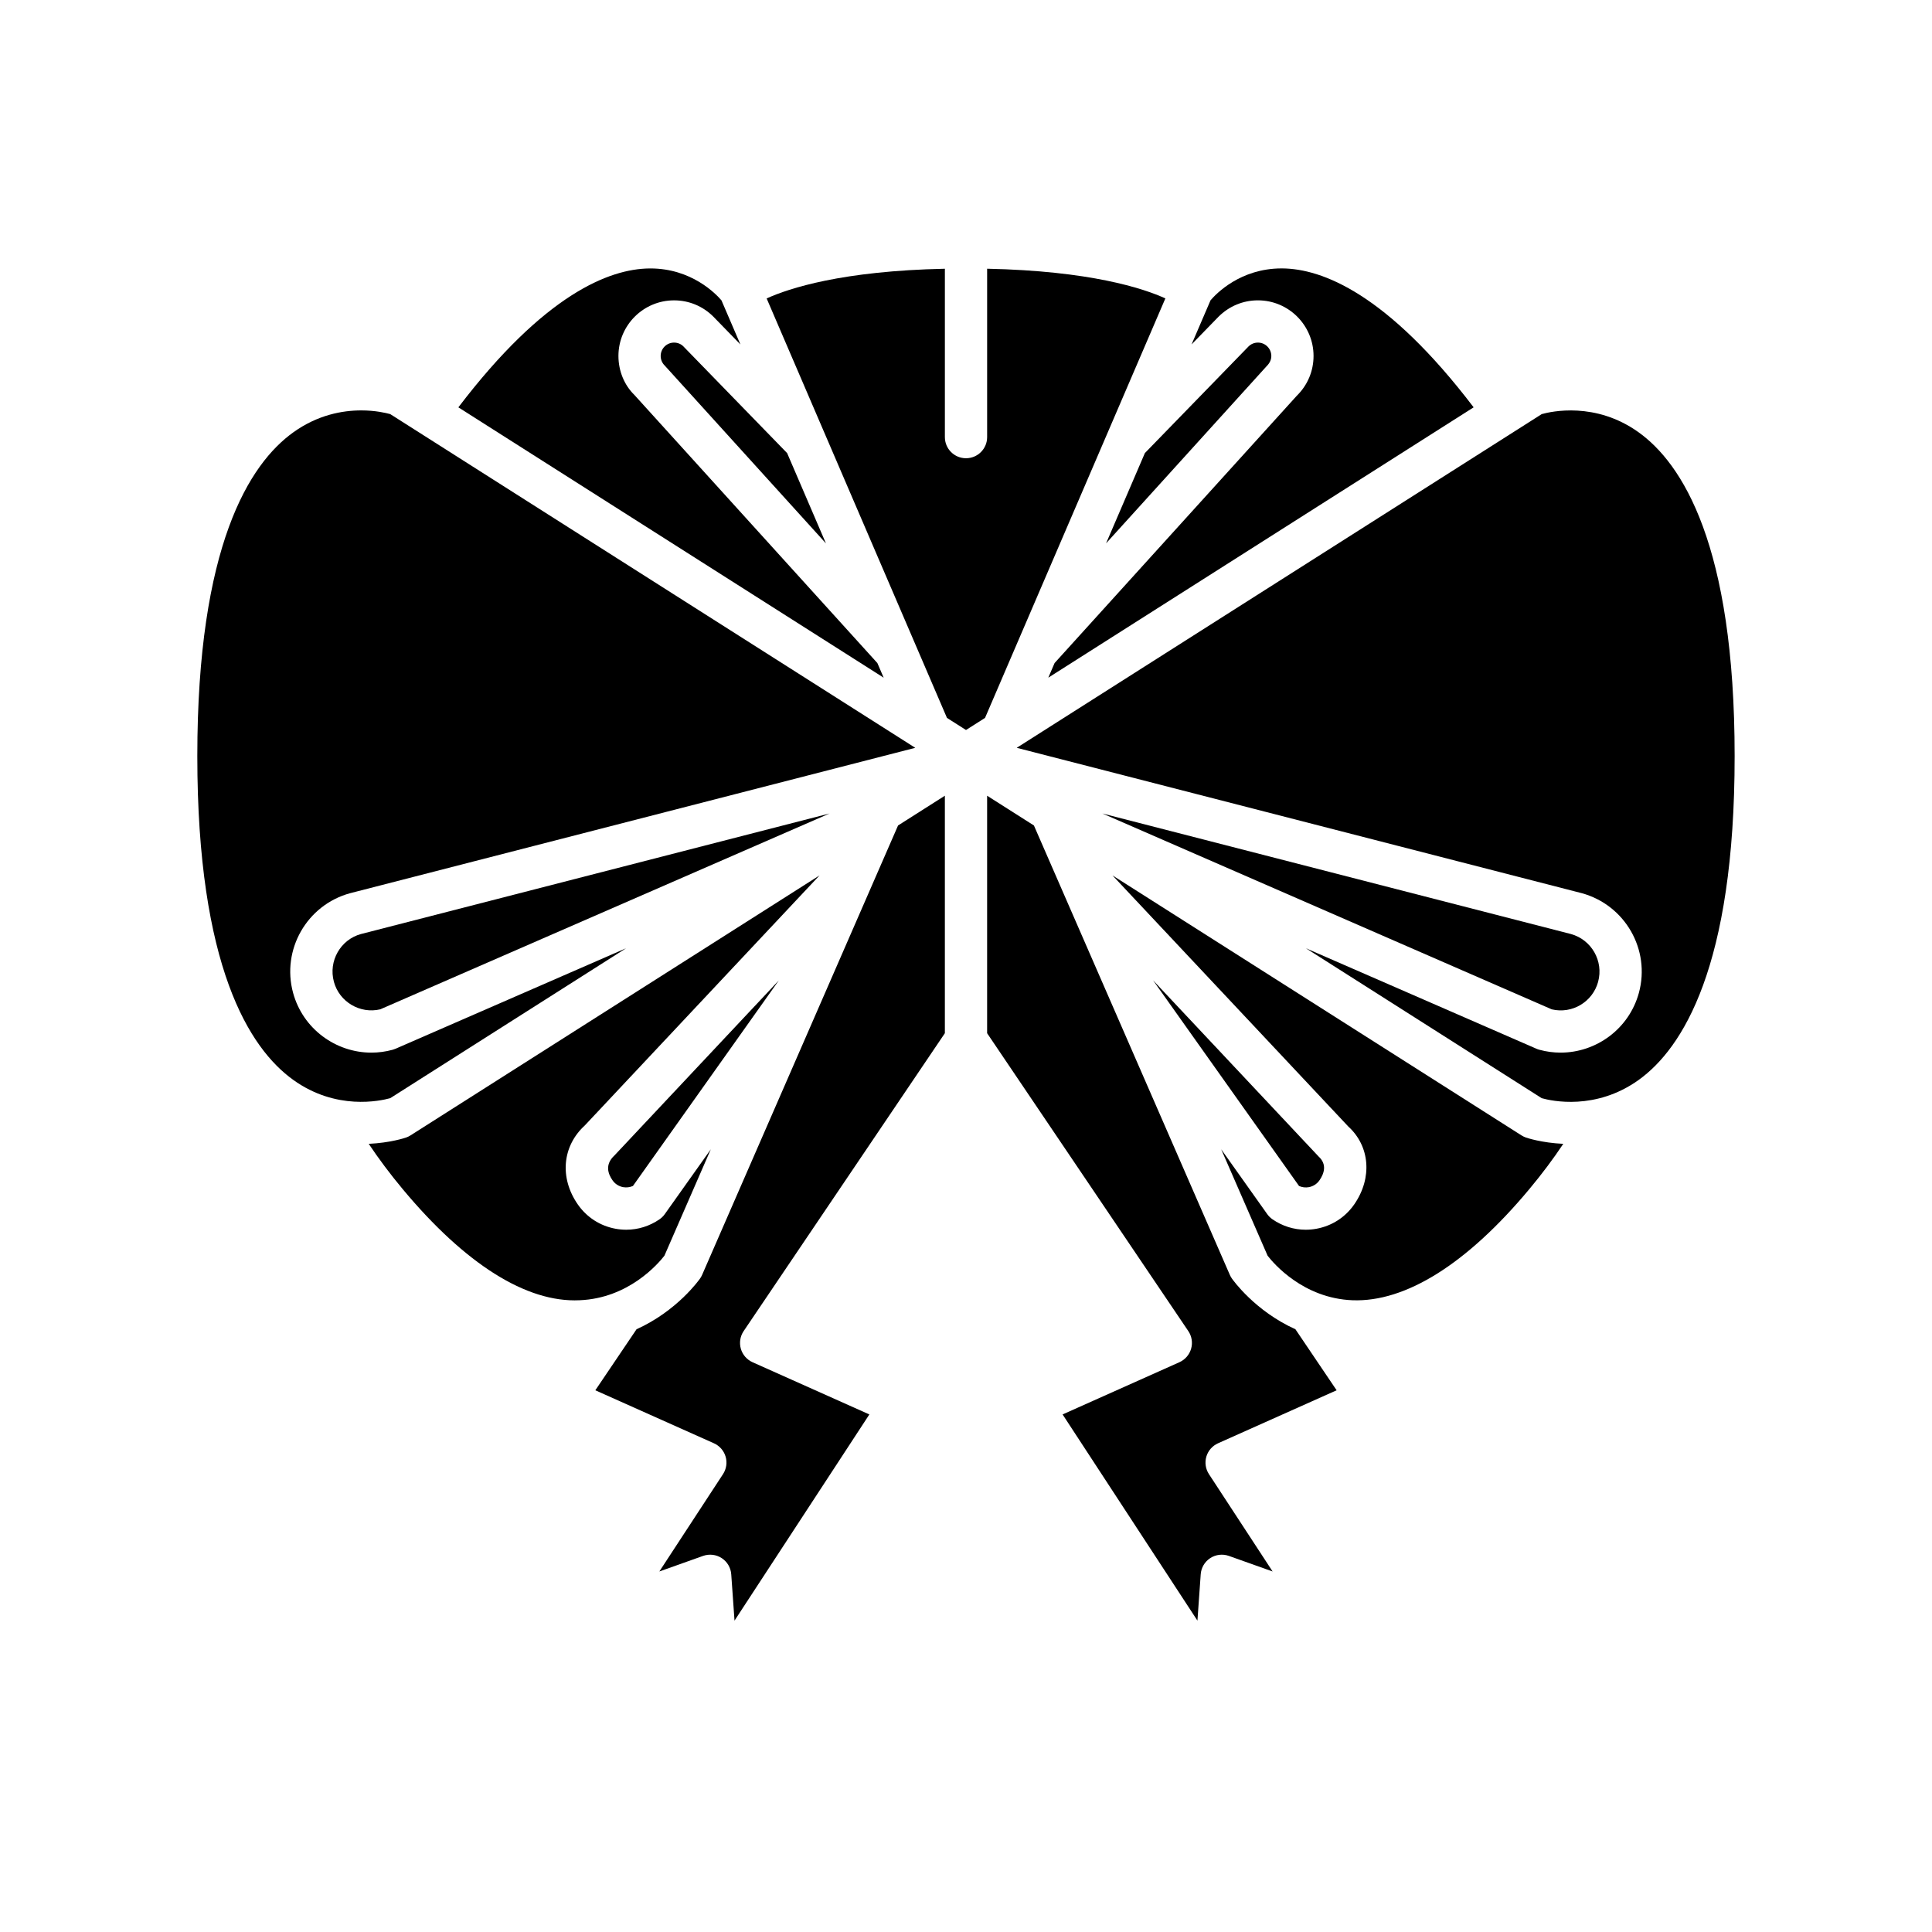
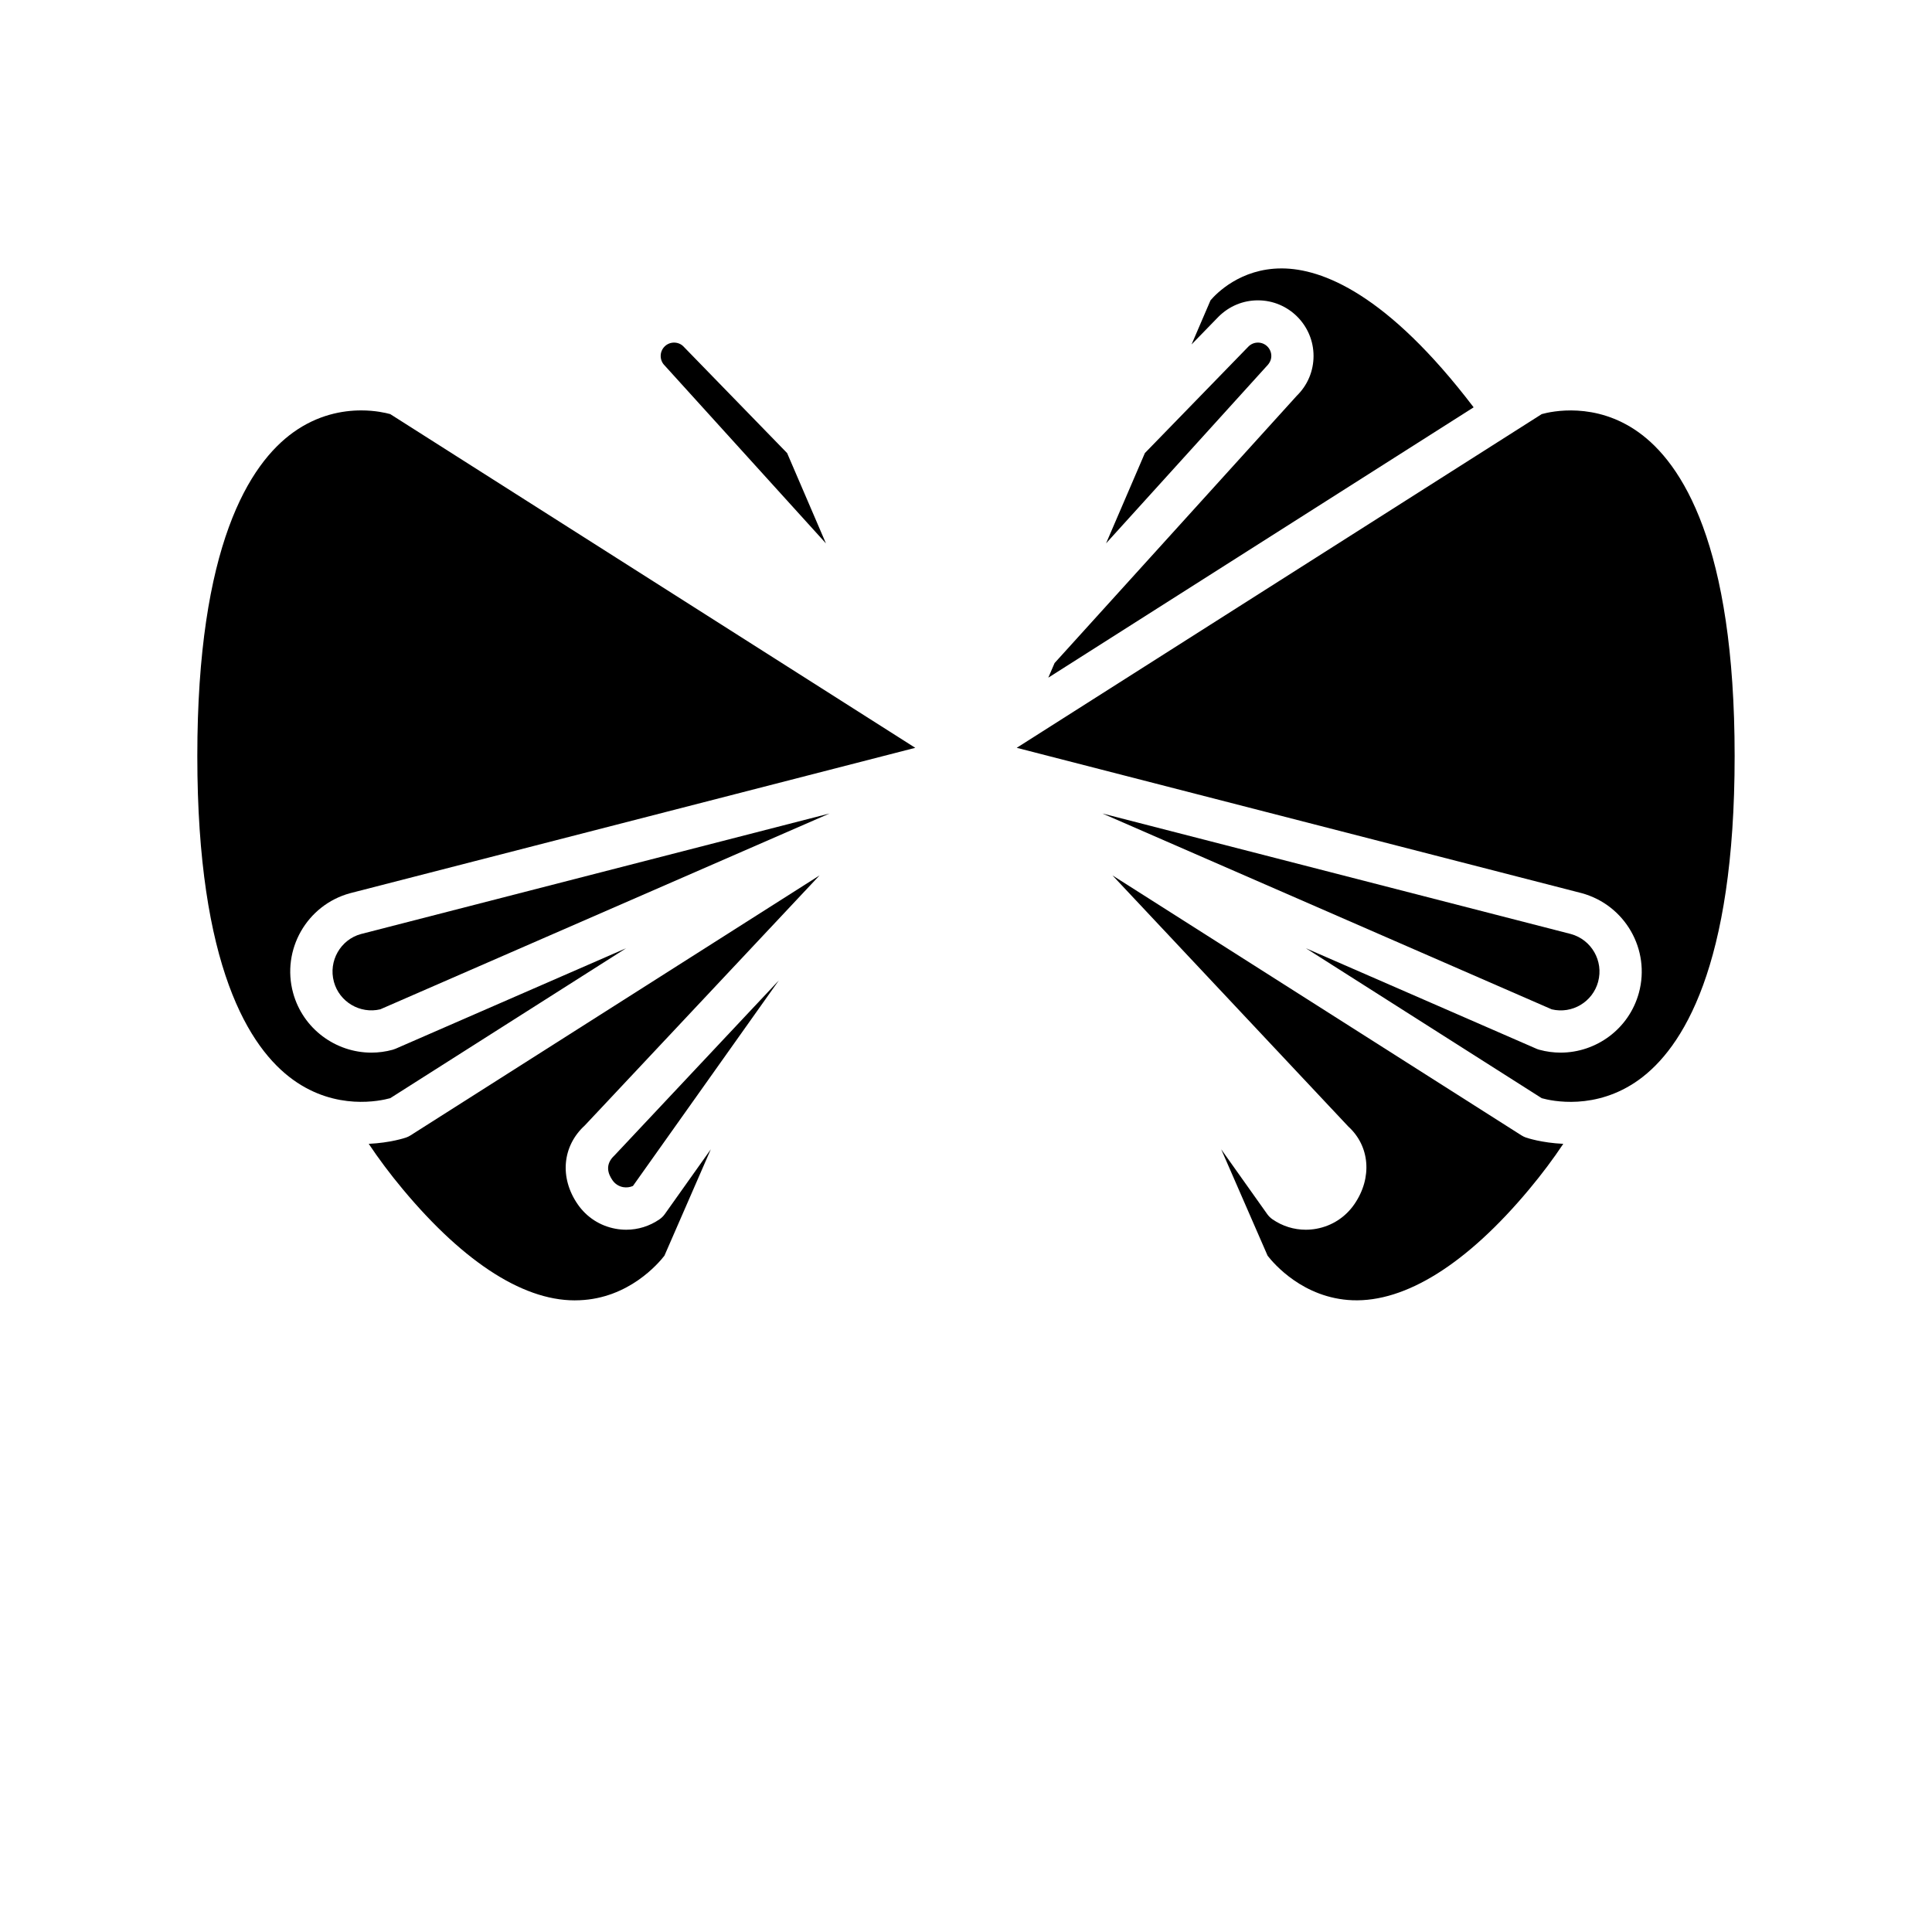
<svg xmlns="http://www.w3.org/2000/svg" fill="#000000" width="800px" height="800px" version="1.1" viewBox="144 144 512 512">
  <g>
    <path d="m421.81 323.59 112.72-71.645c-22.945-30.129-40.176-36.754-50.766-36.812h-0.137c-10.898 0-17.328 6.695-18.824 8.453l-5.027 11.695 7.113-7.316c2.836-2.836 6.535-4.371 10.477-4.371 8.125 0 14.738 6.609 14.738 14.738 0 4-1.578 7.746-4.438 10.547l-64.188 70.836z" />
    <path d="m477.37 234.79c-0.949 0-1.836 0.367-2.504 1.031l-27.461 28.246-10.285 23.926 42.488-46.883c0.926-0.918 1.305-1.82 1.305-2.781-0.004-1.949-1.59-3.539-3.543-3.539z" />
-     <path d="m316.37 215.14c-0.109 0-0.223 0-0.332 0.004-10.555 0.129-27.727 6.816-50.566 36.805l112.71 71.645-1.668-3.875-64.414-71.078c-2.629-2.559-4.207-6.305-4.207-10.305 0-8.129 6.613-14.738 14.738-14.738 3.941 0 7.644 1.535 10.426 4.324l7.168 7.371-5.027-11.695c-1.512-1.766-7.961-8.457-18.832-8.457z" />
    <path d="m322.63 234.79c-1.953 0-3.543 1.59-3.543 3.543 0 0.961 0.379 1.863 1.07 2.543l42.727 47.133-10.289-23.938-27.516-28.297c-0.613-0.617-1.5-0.984-2.449-0.984z" />
    <path d="m221.71 430.18c11.359 8.168 23.039 5.586 25.707 4.848l62.512-39.734-61.102 26.633c-0.25 0.109-0.504 0.195-0.766 0.27-1.883 0.516-3.777 0.762-5.641 0.762-9.453 0-18.145-6.297-20.75-15.848-3.113-11.43 3.656-23.273 15.086-26.395l149.8-38.535-139.14-88.438c-1.145-0.316-3.949-0.98-7.68-0.98-4.957 0-11.543 1.164-18.031 5.828-11.594 8.332-25.414 29.984-25.414 85.793 0 55.812 13.82 77.461 25.418 85.797z" />
    <path d="m232.48 404.17c1.461 5.363 6.93 8.578 12.293 7.312l119.08-51.902-124.22 31.957c-5.394 1.477-8.641 7.156-7.148 12.633z" />
-     <path d="m252.79 444.89c-0.363 0.23-0.75 0.422-1.152 0.562-0.344 0.117-4.203 1.41-9.922 1.676 2.621 3.922 5.613 7.945 9.043 12.051 16.516 19.797 32.734 30.066 46.828 29.398 13.043-0.516 20.887-9.738 22.488-11.801l12.297-28.207-12.203 17.191c-0.379 0.531-0.852 0.996-1.391 1.367-2.633 1.816-5.688 2.762-8.816 2.762-0.945 0-1.902-0.086-2.852-0.262-4.098-0.754-7.656-3.055-10.02-6.488-4.852-7.031-4.086-15.434 1.902-20.898l62.195-66.25z" />
+     <path d="m252.79 444.89c-0.363 0.23-0.75 0.422-1.152 0.562-0.344 0.117-4.203 1.41-9.922 1.676 2.621 3.922 5.613 7.945 9.043 12.051 16.516 19.797 32.734 30.066 46.828 29.398 13.043-0.516 20.887-9.738 22.488-11.801l12.297-28.207-12.203 17.191c-0.379 0.531-0.852 0.996-1.391 1.367-2.633 1.816-5.688 2.762-8.816 2.762-0.945 0-1.902-0.086-2.852-0.262-4.098-0.754-7.656-3.055-10.02-6.488-4.852-7.031-4.086-15.434 1.902-20.898l62.195-66.25" />
    <path d="m306.31 456.77c0.668 0.973 1.672 1.625 2.828 1.836 0.887 0.156 1.789 0.043 2.598-0.312l38.66-54.469-43.547 46.367c-2.621 2.422-1.711 4.887-0.539 6.578z" />
-     <path d="m394.4 417.81v-62.938l-12.406 7.887-51.914 119.07c-0.145 0.332-0.324 0.656-0.531 0.957-0.328 0.473-6.148 8.641-16.859 13.48l-10.922 16.172 31.438 14.051c1.496 0.672 2.625 1.961 3.086 3.531 0.461 1.574 0.211 3.273-0.688 4.641l-16.871 25.797 11.594-4.129c1.652-0.578 3.481-0.367 4.941 0.59 1.465 0.957 2.398 2.547 2.519 4.293l0.867 12.273 35.734-54.645-30.961-13.84c-1.508-0.68-2.644-1.984-3.098-3.574-0.453-1.59-0.184-3.297 0.742-4.668z" />
-     <path d="m405.6 259.84c0 3.094-2.508 5.598-5.598 5.598s-5.598-2.504-5.598-5.598v-44.621c-27.242 0.57-41.293 5.168-47.234 7.871l47.785 111.16 5.047 3.207 5.043-3.207 47.789-111.17c-5.887-2.68-19.938-7.293-47.234-7.867z" />
-     <path d="m456.56 505-30.961 13.84 35.734 54.645 0.867-12.273c0.121-1.742 1.055-3.336 2.519-4.293 1.465-0.957 3.289-1.168 4.941-0.59l11.594 4.129-16.871-25.797c-0.898-1.367-1.148-3.066-0.688-4.641 0.461-1.57 1.59-2.859 3.086-3.531l31.438-14.051-10.922-16.172c-10.711-4.84-16.531-13.004-16.859-13.48-0.207-0.301-0.387-0.625-0.531-0.957l-51.91-119.07-12.402-7.883v62.938l53.32 78.941c0.926 1.371 1.195 3.078 0.742 4.668s-1.59 2.898-3.098 3.574z" />
    <path d="m547.21 444.89-108.39-68.898 62.496 66.547c5.684 5.164 6.449 13.566 1.594 20.605-2.359 3.426-5.922 5.731-10.016 6.484-0.953 0.176-1.906 0.262-2.856 0.262-3.129 0-6.188-0.945-8.816-2.762-0.539-0.371-1.008-0.836-1.387-1.367l-12.203-17.191 12.301 28.211c1.562 2.016 9.418 11.285 22.484 11.797 14.066 0.543 30.316-9.609 46.828-29.398 3.43-4.106 6.422-8.125 9.043-12.051-5.715-0.266-9.578-1.559-9.922-1.676-0.406-0.145-0.789-0.336-1.152-0.562z" />
-     <path d="m490.86 458.61c1.156-0.215 2.16-0.863 2.824-1.832 1.176-1.699 2.086-4.164-0.23-6.281l-43.879-46.707 38.684 54.508c0.812 0.359 1.707 0.477 2.602 0.312z" />
    <path d="m567.52 404.17c1.492-5.477-1.754-11.156-7.231-12.648l-124.14-31.938 119.08 51.902c5.402 1.285 10.836-1.953 12.297-7.316z" />
    <path d="m578.12 258.47c-11.336-8.043-22.973-5.449-25.539-4.731l-139.14 88.438 149.72 38.516c11.512 3.144 18.277 14.984 15.164 26.414-2.606 9.551-11.293 15.848-20.75 15.848-1.863 0-3.758-0.246-5.641-0.762-0.262-0.07-0.516-0.156-0.766-0.27l-61.094-26.629 62.504 39.738c2.609 0.738 14.312 3.324 25.703-4.848 11.594-8.336 25.418-29.984 25.418-85.801 0-56.008-13.91-77.633-25.578-85.914z" />
  </g>
</svg>